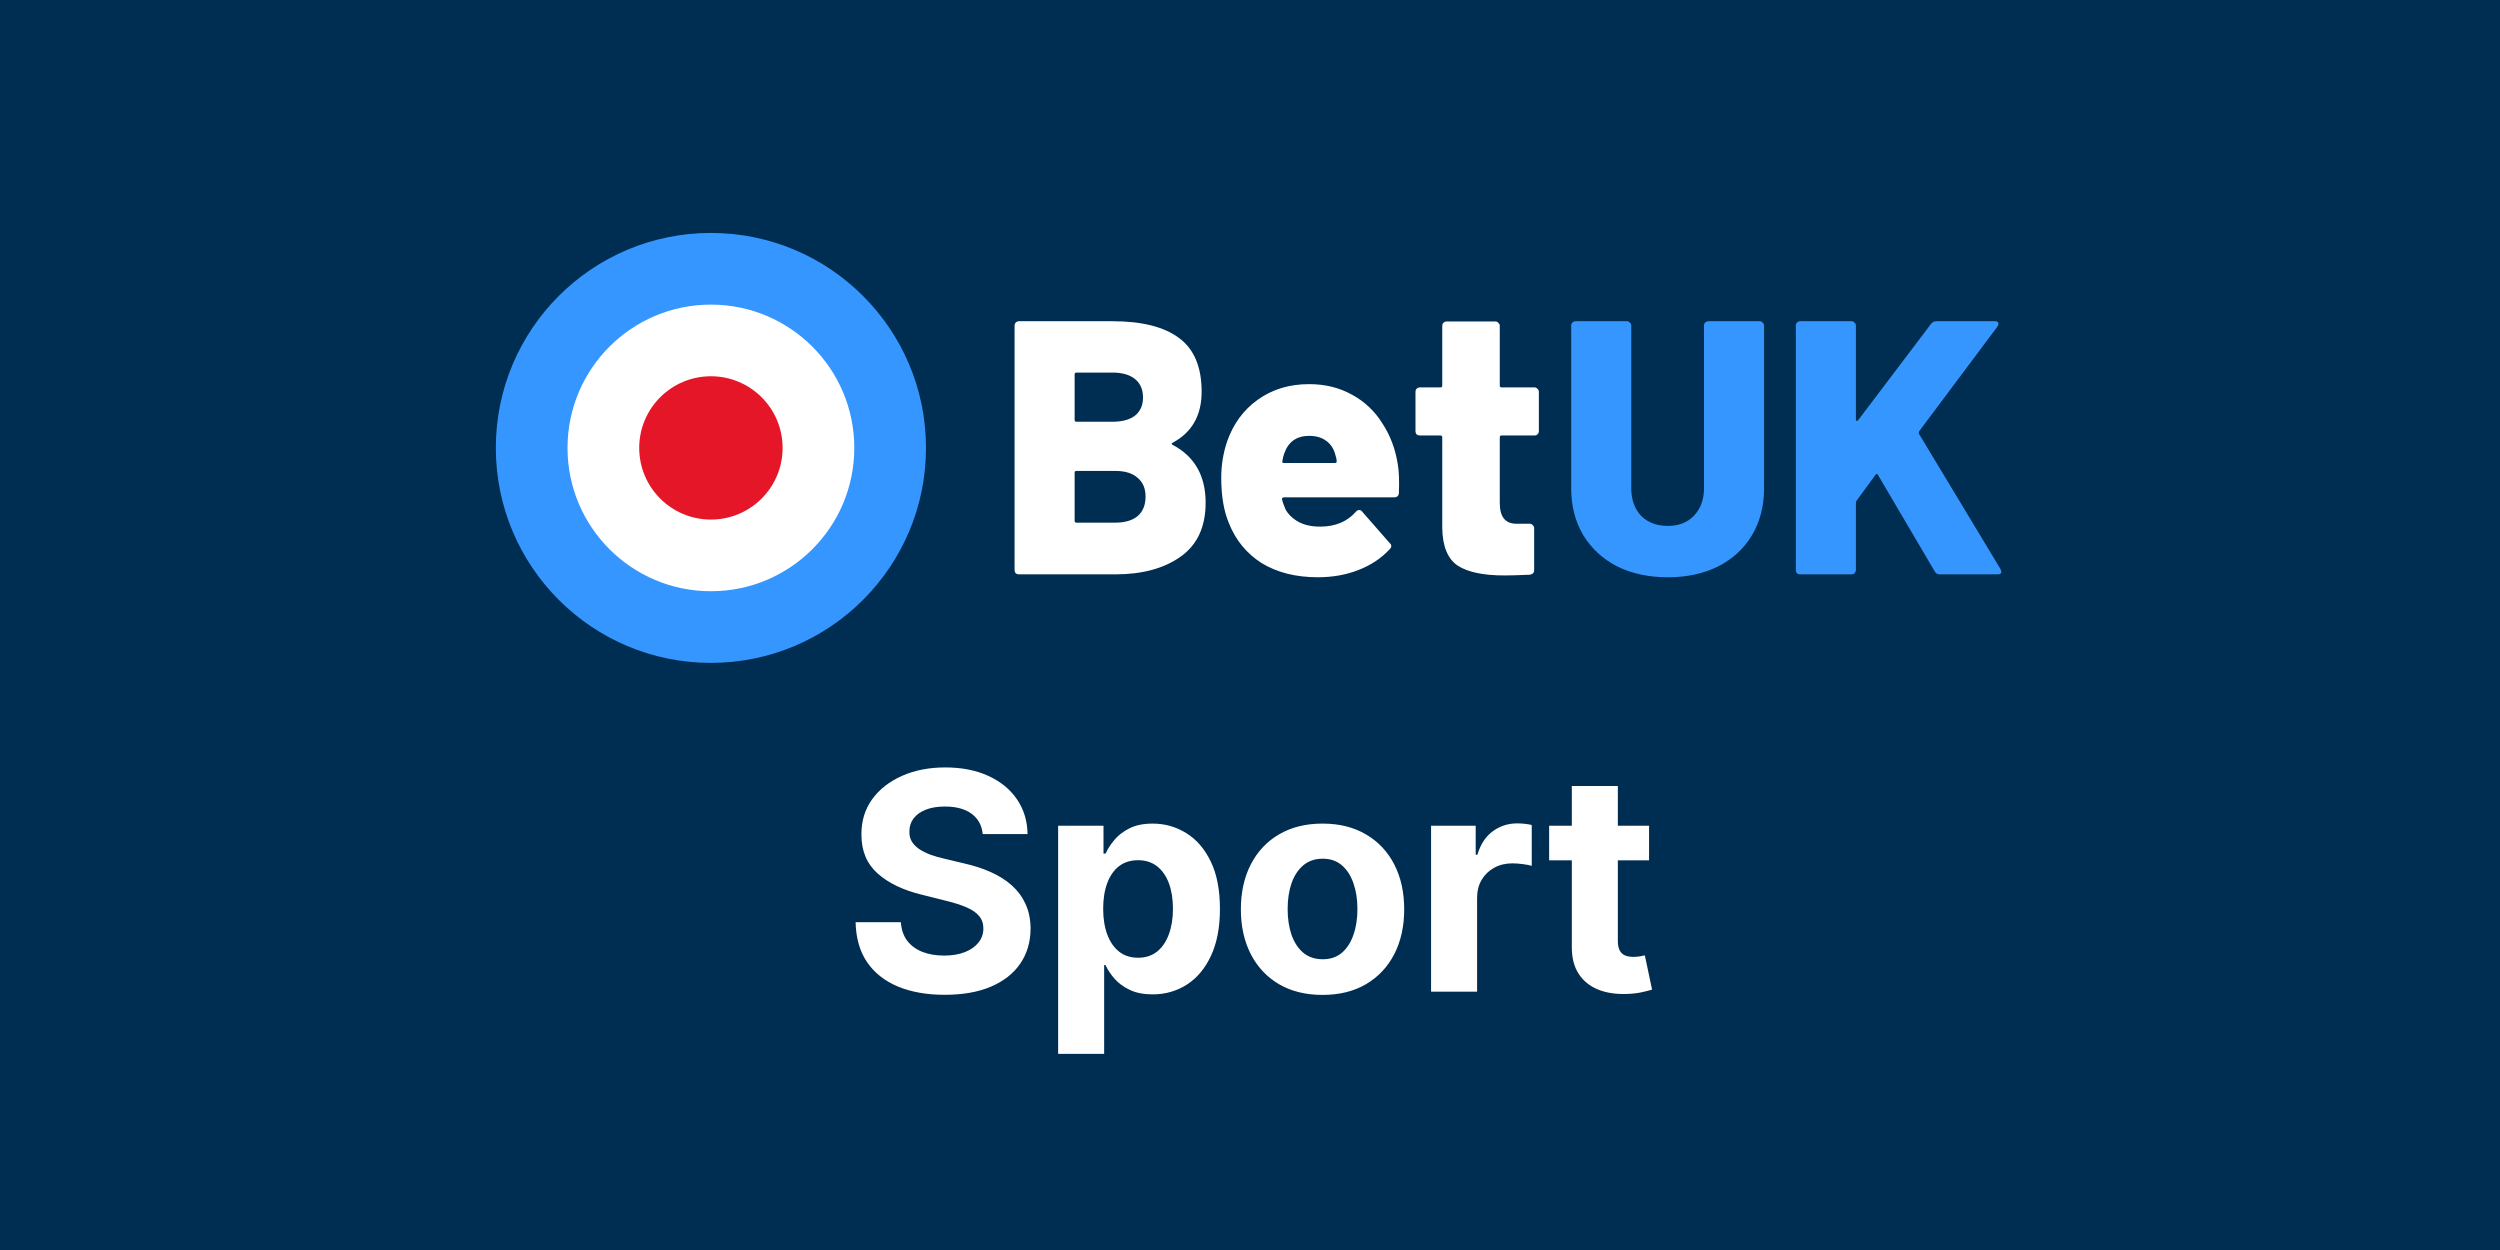
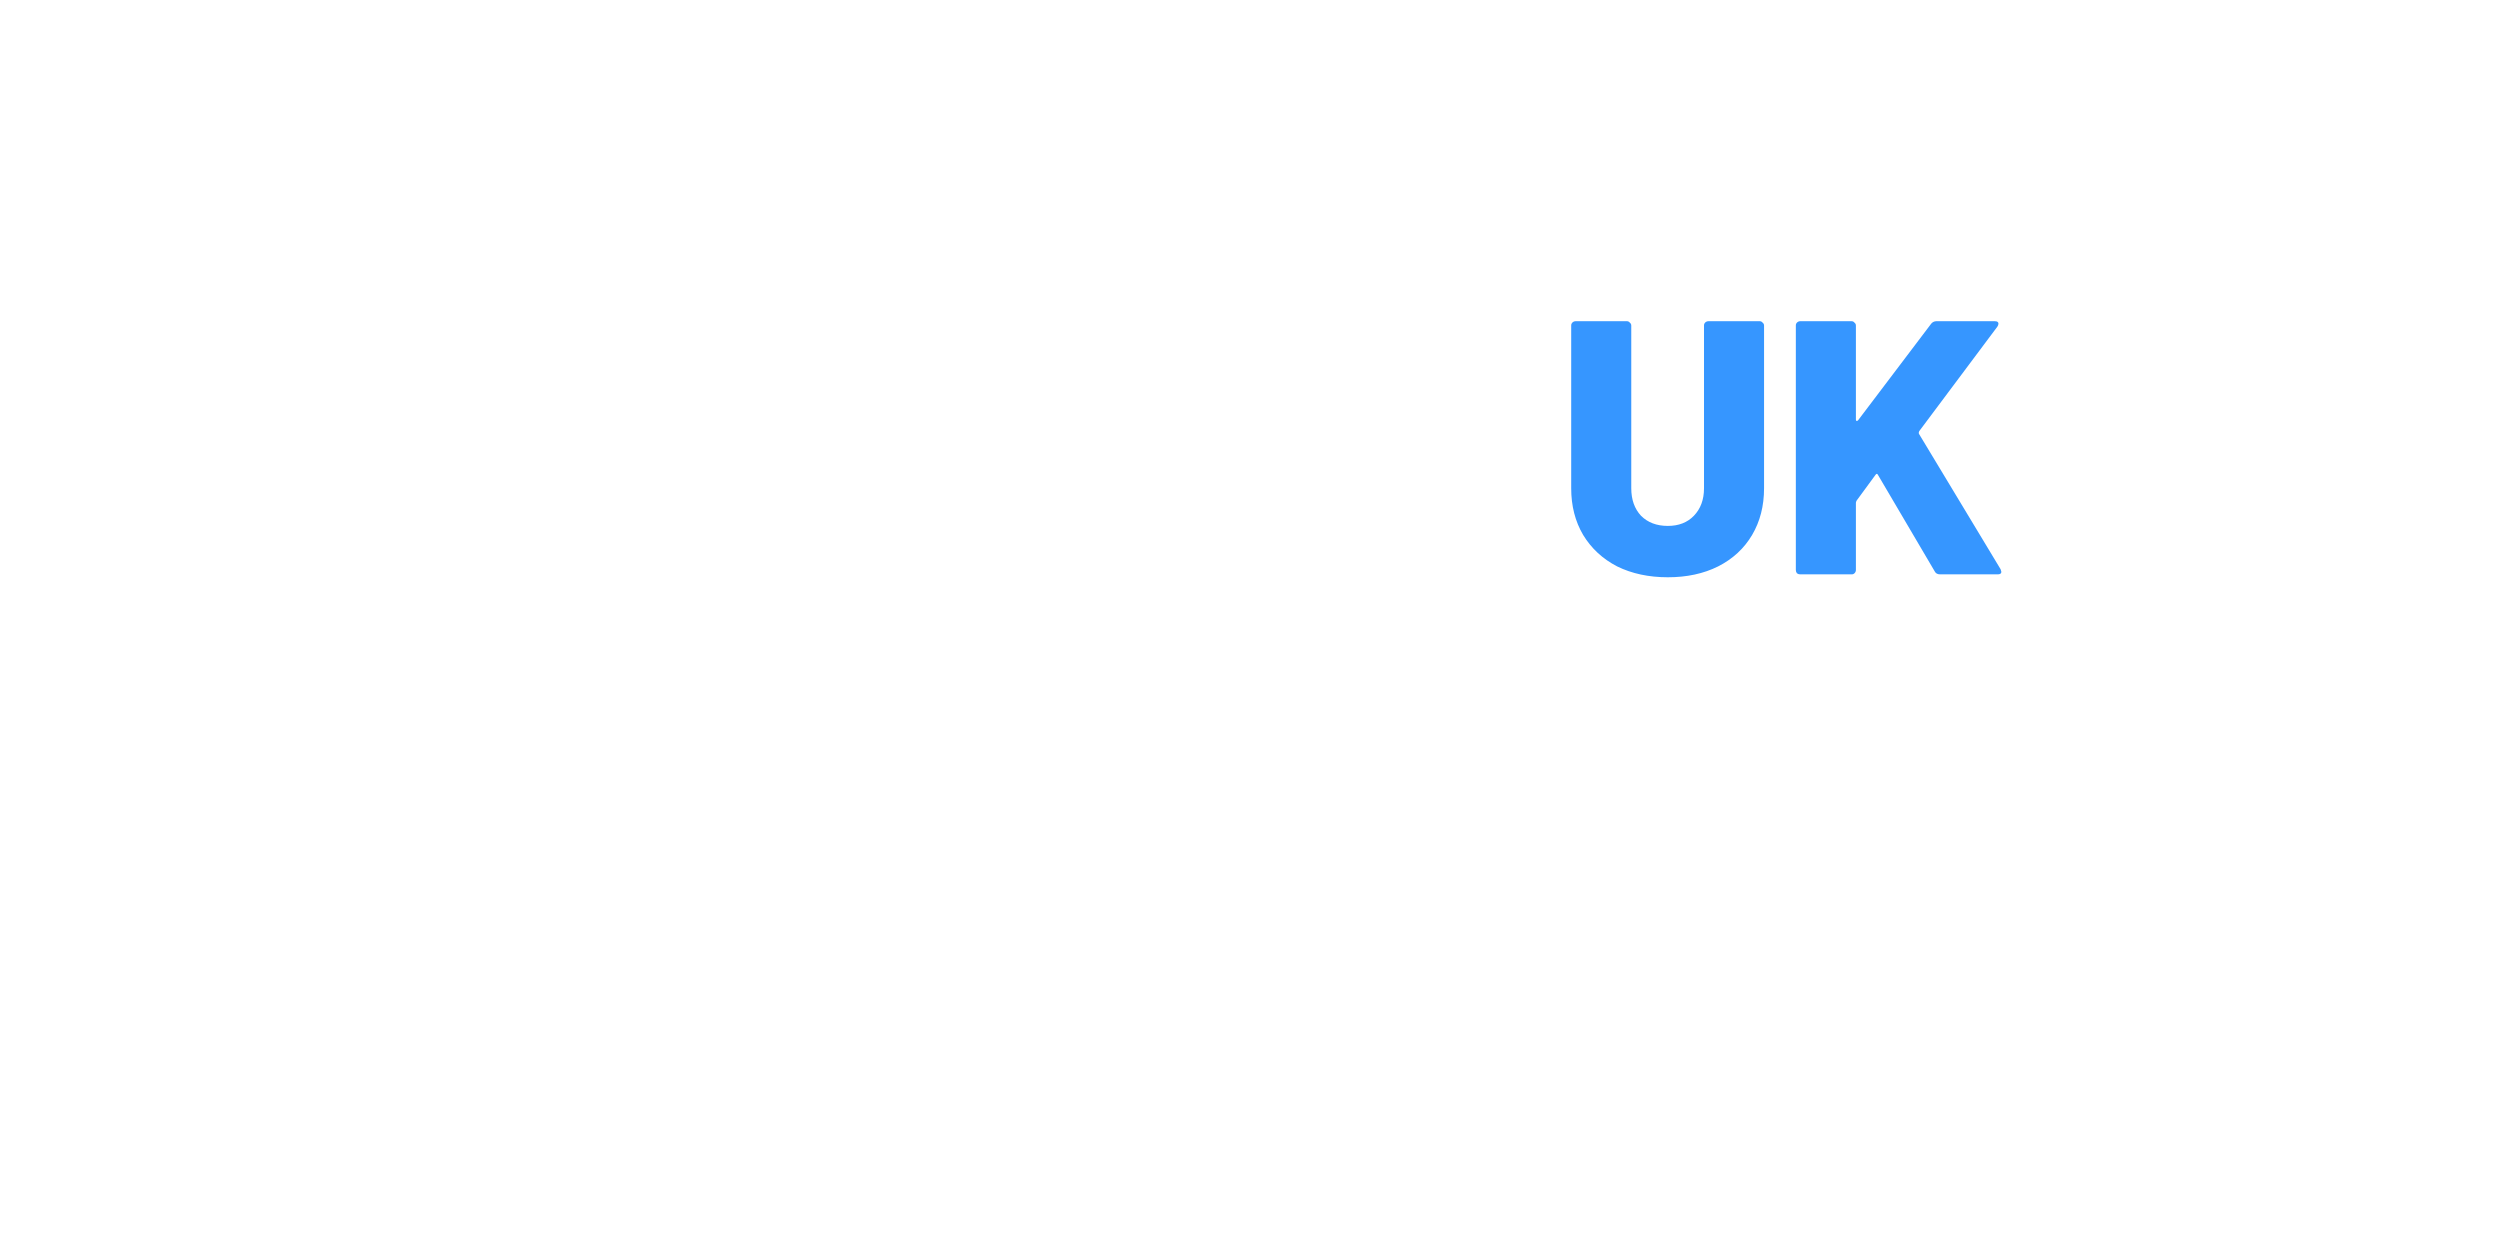
<svg xmlns="http://www.w3.org/2000/svg" width="600" height="300" viewBox="0 0 600 300" fill="none">
-   <rect width="600" height="300" fill="#002E52" />
-   <path d="M170.618 159.092C199.126 159.092 222.236 135.993 222.236 107.5C222.236 79.007 199.126 55.908 170.618 55.908C142.11 55.908 119 79.007 119 107.5C119 135.993 142.11 159.092 170.618 159.092Z" fill="#3696FF" />
-   <path d="M170.618 141.895C189.623 141.895 205.03 126.496 205.03 107.5C205.03 88.504 189.623 73.106 170.618 73.106C151.613 73.106 136.206 88.504 136.206 107.5C136.206 126.496 151.613 141.895 170.618 141.895Z" fill="white" />
-   <path d="M170.618 124.697C180.12 124.697 187.824 116.998 187.824 107.5C187.824 98.002 180.12 90.303 170.618 90.303C161.115 90.303 153.412 98.002 153.412 107.5C153.412 116.998 161.115 124.697 170.618 124.697Z" fill="#E61629" />
-   <path d="M281.447 106.256C281.097 106.428 281.097 106.6 281.447 106.775C286.715 109.555 289.348 114.181 289.348 120.662C289.348 126.451 287.352 130.759 283.354 133.594C279.362 136.432 274.12 137.847 267.639 137.847H244.54C244.258 137.851 243.982 137.76 243.757 137.589C243.587 137.365 243.496 137.089 243.499 136.807V78.133C243.499 77.846 243.585 77.611 243.757 77.439C243.857 77.331 243.978 77.245 244.113 77.185C244.248 77.125 244.393 77.094 244.54 77.092H266.942C274.006 77.092 279.331 78.422 282.921 81.085C286.569 83.745 288.393 88.056 288.393 94.017C288.393 99.687 286.078 103.765 281.447 106.256ZM258.345 89.417C258.058 89.417 257.912 89.56 257.912 89.85V100.787C257.912 101.074 258.056 101.22 258.345 101.22H266.942C269.317 101.22 271.141 100.73 272.414 99.744C273.687 98.704 274.324 97.256 274.324 95.405C274.324 93.496 273.687 92.022 272.414 90.979C271.141 89.936 269.317 89.417 266.942 89.417H258.345ZM267.636 125.437C269.954 125.437 271.749 124.915 273.022 123.875C274.295 122.774 274.932 121.212 274.932 119.188C274.932 117.219 274.295 115.715 273.022 114.674C271.806 113.573 270.011 113.023 267.639 113.023H258.348C258.056 113.023 257.912 113.169 257.912 113.459V125.001C257.912 125.291 258.056 125.437 258.345 125.437H267.636ZM335.477 111.461C335.763 113.198 335.852 115.482 335.735 118.32C335.677 119.014 335.305 119.36 334.608 119.36H308.122C308.007 119.36 307.893 119.418 307.775 119.532C307.66 119.59 307.632 119.679 307.689 119.793C307.804 120.432 308.091 121.269 308.555 122.313C309.252 123.528 310.293 124.511 311.681 125.265C313.072 126.016 314.778 126.391 316.805 126.391C320.453 126.391 323.318 125.205 325.403 122.831C325.632 122.545 325.896 122.399 326.185 122.399C326.472 122.399 326.704 122.513 326.879 122.745L333.567 130.384C333.796 130.556 333.911 130.788 333.911 131.077C333.911 131.31 333.796 131.542 333.567 131.771C331.539 133.972 329.022 135.649 326.011 136.807C323.057 137.965 319.816 138.541 316.283 138.541C311.016 138.541 306.531 137.415 302.825 135.159C299.178 132.843 296.545 129.633 294.922 125.523C293.706 122.628 293.098 119.014 293.098 114.674C293.098 111.665 293.563 108.77 294.489 105.995C295.992 101.713 298.452 98.357 301.871 95.926C305.34 93.438 309.453 92.194 314.202 92.194C318.021 92.194 321.437 93.034 324.448 94.711C327.441 96.314 329.957 98.68 331.743 101.567C333.653 104.462 334.897 107.758 335.477 111.461ZM314.199 104.605C311.188 104.605 309.192 106.024 308.208 108.859C307.988 109.446 307.843 110.058 307.775 110.681C307.66 110.968 307.775 111.114 308.119 111.114H320.45C320.685 111.114 320.8 111 320.8 110.77C320.8 110.306 320.685 109.727 320.453 109.033C320.049 107.586 319.294 106.485 318.196 105.734C317.152 104.981 315.819 104.605 314.199 104.605ZM369.327 103.476C369.327 103.765 369.212 104.026 368.98 104.258C368.887 104.346 368.778 104.414 368.659 104.459C368.54 104.503 368.413 104.523 368.286 104.516H360.382C360.093 104.516 359.946 104.662 359.946 104.952V120.75C359.946 124.047 361.28 125.698 363.941 125.698H367.153C367.445 125.698 367.678 125.812 367.85 126.042C368.079 126.216 368.197 126.449 368.197 126.738V136.807C368.197 137.443 367.853 137.819 367.156 137.936C364.374 138.051 362.35 138.108 361.076 138.108C356.041 138.108 352.307 137.329 349.875 135.767C347.443 134.144 346.199 131.106 346.141 126.652V104.955C346.141 104.662 345.998 104.519 345.706 104.519H340.756C340.474 104.521 340.2 104.429 339.976 104.258C339.804 104.034 339.713 103.758 339.715 103.476V94.017C339.715 93.728 339.801 93.496 339.973 93.321C340.073 93.213 340.195 93.127 340.329 93.068C340.464 93.009 340.609 92.978 340.756 92.977H345.706C345.995 92.977 346.141 92.831 346.141 92.541V78.193C346.141 77.906 346.228 77.674 346.4 77.499C346.5 77.391 346.621 77.305 346.755 77.245C346.89 77.186 347.035 77.154 347.182 77.153H358.905C359.195 77.153 359.427 77.267 359.599 77.496C359.832 77.674 359.946 77.903 359.946 78.193V92.541C359.946 92.828 360.09 92.974 360.382 92.974H368.286C368.572 92.974 368.805 93.089 368.98 93.321C369.209 93.496 369.327 93.728 369.327 94.017V103.476Z" fill="white" />
+   <path d="M281.447 106.256C281.097 106.428 281.097 106.6 281.447 106.775C286.715 109.555 289.348 114.181 289.348 120.662C289.348 126.451 287.352 130.759 283.354 133.594C279.362 136.432 274.12 137.847 267.639 137.847H244.54C244.258 137.851 243.982 137.76 243.757 137.589C243.587 137.365 243.496 137.089 243.499 136.807V78.133C243.499 77.846 243.585 77.611 243.757 77.439C243.857 77.331 243.978 77.245 244.113 77.185C244.248 77.125 244.393 77.094 244.54 77.092H266.942C274.006 77.092 279.331 78.422 282.921 81.085C286.569 83.745 288.393 88.056 288.393 94.017C288.393 99.687 286.078 103.765 281.447 106.256ZM258.345 89.417C258.058 89.417 257.912 89.56 257.912 89.85V100.787C257.912 101.074 258.056 101.22 258.345 101.22H266.942C269.317 101.22 271.141 100.73 272.414 99.744C273.687 98.704 274.324 97.256 274.324 95.405C274.324 93.496 273.687 92.022 272.414 90.979C271.141 89.936 269.317 89.417 266.942 89.417H258.345ZM267.636 125.437C269.954 125.437 271.749 124.915 273.022 123.875C274.295 122.774 274.932 121.212 274.932 119.188C274.932 117.219 274.295 115.715 273.022 114.674C271.806 113.573 270.011 113.023 267.639 113.023H258.348C258.056 113.023 257.912 113.169 257.912 113.459V125.001C257.912 125.291 258.056 125.437 258.345 125.437H267.636ZM335.477 111.461C335.763 113.198 335.852 115.482 335.735 118.32C335.677 119.014 335.305 119.36 334.608 119.36H308.122C308.007 119.36 307.893 119.418 307.775 119.532C307.66 119.59 307.632 119.679 307.689 119.793C307.804 120.432 308.091 121.269 308.555 122.313C309.252 123.528 310.293 124.511 311.681 125.265C313.072 126.016 314.778 126.391 316.805 126.391C320.453 126.391 323.318 125.205 325.403 122.831C325.632 122.545 325.896 122.399 326.185 122.399C326.472 122.399 326.704 122.513 326.879 122.745L333.567 130.384C333.796 130.556 333.911 130.788 333.911 131.077C333.911 131.31 333.796 131.542 333.567 131.771C331.539 133.972 329.022 135.649 326.011 136.807C323.057 137.965 319.816 138.541 316.283 138.541C311.016 138.541 306.531 137.415 302.825 135.159C299.178 132.843 296.545 129.633 294.922 125.523C293.706 122.628 293.098 119.014 293.098 114.674C293.098 111.665 293.563 108.77 294.489 105.995C295.992 101.713 298.452 98.357 301.871 95.926C305.34 93.438 309.453 92.194 314.202 92.194C318.021 92.194 321.437 93.034 324.448 94.711C327.441 96.314 329.957 98.68 331.743 101.567C333.653 104.462 334.897 107.758 335.477 111.461ZM314.199 104.605C311.188 104.605 309.192 106.024 308.208 108.859C307.988 109.446 307.843 110.058 307.775 110.681C307.66 110.968 307.775 111.114 308.119 111.114H320.45C320.685 111.114 320.8 111 320.8 110.77C320.8 110.306 320.685 109.727 320.453 109.033C320.049 107.586 319.294 106.485 318.196 105.734C317.152 104.981 315.819 104.605 314.199 104.605ZM369.327 103.476C369.327 103.765 369.212 104.026 368.98 104.258C368.887 104.346 368.778 104.414 368.659 104.459C368.54 104.503 368.413 104.523 368.286 104.516H360.382C360.093 104.516 359.946 104.662 359.946 104.952V120.75C359.946 124.047 361.28 125.698 363.941 125.698H367.153C367.445 125.698 367.678 125.812 367.85 126.042C368.079 126.216 368.197 126.449 368.197 126.738V136.807C368.197 137.443 367.853 137.819 367.156 137.936C364.374 138.051 362.35 138.108 361.076 138.108C356.041 138.108 352.307 137.329 349.875 135.767C347.443 134.144 346.199 131.106 346.141 126.652V104.955C346.141 104.662 345.998 104.519 345.706 104.519H340.756C340.474 104.521 340.2 104.429 339.976 104.258C339.804 104.034 339.713 103.758 339.715 103.476V94.017C339.715 93.728 339.801 93.496 339.973 93.321C340.073 93.213 340.195 93.127 340.329 93.068C340.464 93.009 340.609 92.978 340.756 92.977H345.706C345.995 92.977 346.141 92.831 346.141 92.541V78.193C346.141 77.906 346.228 77.674 346.4 77.499C346.5 77.391 346.621 77.305 346.755 77.245C346.89 77.186 347.035 77.154 347.182 77.153H358.905C359.195 77.153 359.427 77.267 359.599 77.496V92.541C359.946 92.828 360.09 92.974 360.382 92.974H368.286C368.572 92.974 368.805 93.089 368.98 93.321C369.209 93.496 369.327 93.728 369.327 94.017V103.476Z" fill="white" />
  <path fill-rule="evenodd" clip-rule="evenodd" d="M431.262 137.587C431.492 137.761 431.753 137.847 432.042 137.847H444.373C444.501 137.854 444.628 137.834 444.748 137.79C444.868 137.745 444.977 137.677 445.07 137.59C445.178 137.489 445.264 137.368 445.324 137.234C445.383 137.099 445.415 136.954 445.417 136.807V120.662C445.417 120.547 445.475 120.375 445.589 120.143L450.106 113.981C450.338 113.634 450.539 113.634 450.714 113.981L464.347 137.154C464.579 137.618 465.012 137.847 465.649 137.847H479.456C480.036 137.847 480.325 137.647 480.325 137.24C480.325 137.182 480.268 136.982 480.153 136.632L460.527 104.083C460.47 103.912 460.498 103.711 460.613 103.476L479.37 78.394C479.515 78.189 479.605 77.95 479.631 77.7C479.631 77.293 479.342 77.092 478.762 77.092H464.694C464.458 77.096 464.227 77.153 464.016 77.258C463.806 77.363 463.622 77.514 463.478 77.7L445.936 100.873C445.822 100.988 445.707 101.045 445.589 101.045C445.475 100.988 445.417 100.873 445.417 100.701V78.13C445.42 77.995 445.39 77.861 445.33 77.74C445.269 77.619 445.18 77.515 445.07 77.436C444.991 77.326 444.886 77.237 444.765 77.176C444.643 77.116 444.509 77.086 444.373 77.09H432.042C431.896 77.091 431.751 77.121 431.617 77.181C431.483 77.24 431.362 77.326 431.262 77.433C431.174 77.525 431.105 77.635 431.06 77.755C431.015 77.874 430.995 78.002 431.001 78.13V136.801C431.001 137.094 431.087 137.357 431.262 137.587ZM388.118 135.939C391.649 137.675 395.701 138.544 400.277 138.544C404.848 138.544 408.872 137.675 412.347 135.939C415.877 134.144 418.599 131.628 420.509 128.389C422.419 125.15 423.373 121.415 423.373 117.191V78.133C423.373 77.846 423.259 77.611 423.026 77.439C422.948 77.329 422.844 77.239 422.723 77.179C422.602 77.118 422.468 77.089 422.333 77.092H410.002C409.855 77.094 409.709 77.125 409.575 77.184C409.44 77.243 409.319 77.329 409.219 77.436C409.131 77.529 409.063 77.638 409.018 77.758C408.974 77.878 408.954 78.005 408.961 78.133V117.191C408.961 119.911 408.149 122.109 406.529 123.789C404.966 125.408 402.881 126.219 400.277 126.219C397.61 126.219 395.471 125.408 393.848 123.789C392.285 122.109 391.505 119.911 391.505 117.191V78.133C391.505 77.846 391.39 77.611 391.158 77.439C391.08 77.329 390.975 77.239 390.853 77.179C390.732 77.118 390.597 77.088 390.461 77.092H378.13C377.984 77.094 377.839 77.125 377.705 77.184C377.571 77.243 377.45 77.329 377.35 77.436C377.262 77.529 377.193 77.638 377.148 77.758C377.103 77.877 377.083 78.005 377.089 78.133V117.191C377.089 121.415 378.044 125.147 379.957 128.389C381.924 131.628 384.646 134.144 388.118 135.939Z" fill="#3696FF" />
  <path d="M235.856 200.178C235.648 198.087 234.758 196.462 233.185 195.304C231.613 194.146 229.478 193.567 226.782 193.567C224.951 193.567 223.404 193.827 222.142 194.345C220.881 194.846 219.913 195.546 219.239 196.445C218.582 197.344 218.254 198.363 218.254 199.504C218.219 200.454 218.418 201.284 218.85 201.993C219.299 202.701 219.913 203.315 220.69 203.833C221.468 204.334 222.367 204.775 223.386 205.155C224.406 205.518 225.495 205.829 226.653 206.088L231.423 207.229C233.739 207.748 235.864 208.439 237.8 209.303C239.735 210.167 241.412 211.23 242.829 212.491C244.246 213.753 245.344 215.239 246.121 216.95C246.916 218.661 247.322 220.623 247.34 222.835C247.322 226.084 246.493 228.901 244.851 231.286C243.226 233.654 240.876 235.494 237.8 236.808C234.741 238.104 231.051 238.752 226.731 238.752C222.445 238.752 218.712 238.095 215.532 236.782C212.369 235.468 209.898 233.524 208.118 230.949C206.355 228.357 205.43 225.151 205.344 221.331H216.206C216.327 223.111 216.837 224.598 217.735 225.79C218.651 226.965 219.87 227.855 221.39 228.46C222.929 229.048 224.665 229.342 226.601 229.342C228.502 229.342 230.152 229.065 231.552 228.512C232.969 227.959 234.067 227.19 234.845 226.205C235.622 225.22 236.011 224.088 236.011 222.809C236.011 221.616 235.657 220.614 234.948 219.802C234.257 218.99 233.237 218.298 231.889 217.728C230.559 217.158 228.925 216.639 226.99 216.173L221.209 214.721C216.733 213.632 213.199 211.93 210.606 209.614C208.014 207.298 206.726 204.179 206.744 200.256C206.726 197.041 207.582 194.233 209.31 191.831C211.056 189.428 213.449 187.553 216.491 186.205C219.533 184.857 222.989 184.183 226.86 184.183C230.801 184.183 234.24 184.857 237.178 186.205C240.133 187.553 242.431 189.428 244.073 191.831C245.715 194.233 246.562 197.015 246.614 200.178H235.856ZM253.952 252.932V198.182H264.84V204.87H265.333C265.817 203.799 266.517 202.71 267.433 201.604C268.366 200.48 269.575 199.547 271.062 198.804C272.565 198.044 274.432 197.663 276.661 197.663C279.565 197.663 282.243 198.424 284.697 199.945C287.151 201.448 289.113 203.721 290.582 206.762C292.051 209.787 292.785 213.58 292.785 218.143C292.785 222.584 292.068 226.335 290.634 229.393C289.217 232.435 287.281 234.742 284.827 236.315C282.39 237.87 279.66 238.648 276.635 238.648C274.492 238.648 272.669 238.294 271.165 237.585C269.679 236.877 268.461 235.987 267.51 234.915C266.56 233.826 265.834 232.729 265.333 231.623H264.996V252.932H253.952ZM264.762 218.091C264.762 220.459 265.091 222.524 265.747 224.287C266.404 226.049 267.355 227.423 268.599 228.408C269.843 229.376 271.356 229.86 273.136 229.86C274.933 229.86 276.454 229.368 277.698 228.382C278.942 227.38 279.884 225.998 280.524 224.235C281.18 222.455 281.509 220.407 281.509 218.091C281.509 215.792 281.189 213.77 280.55 212.025C279.91 210.279 278.968 208.914 277.724 207.929C276.48 206.944 274.95 206.451 273.136 206.451C271.338 206.451 269.817 206.927 268.573 207.877C267.346 208.828 266.404 210.176 265.747 211.921C265.091 213.667 264.762 215.723 264.762 218.091ZM317.408 238.778C313.382 238.778 309.899 237.922 306.961 236.211C304.041 234.483 301.785 232.081 300.195 229.005C298.605 225.911 297.81 222.325 297.81 218.246C297.81 214.133 298.605 210.539 300.195 207.462C301.785 204.369 304.041 201.967 306.961 200.256C309.899 198.527 313.382 197.663 317.408 197.663C321.435 197.663 324.909 198.527 327.83 200.256C330.768 201.967 333.032 204.369 334.622 207.462C336.212 210.539 337.006 214.133 337.006 218.246C337.006 222.325 336.212 225.911 334.622 229.005C333.032 232.081 330.768 234.483 327.83 236.211C324.909 237.922 321.435 238.778 317.408 238.778ZM317.46 230.223C319.292 230.223 320.822 229.705 322.049 228.668C323.276 227.613 324.2 226.179 324.823 224.364C325.462 222.55 325.782 220.484 325.782 218.169C325.782 215.853 325.462 213.788 324.823 211.973C324.2 210.158 323.276 208.724 322.049 207.67C320.822 206.616 319.292 206.088 317.46 206.088C315.611 206.088 314.056 206.616 312.794 207.67C311.55 208.724 310.608 210.158 309.968 211.973C309.346 213.788 309.035 215.853 309.035 218.169C309.035 220.484 309.346 222.55 309.968 224.364C310.608 226.179 311.55 227.613 312.794 228.668C314.056 229.705 315.611 230.223 317.46 230.223ZM343.457 238V198.182H354.164V205.129H354.578C355.304 202.658 356.523 200.791 358.234 199.53C359.944 198.251 361.915 197.612 364.144 197.612C364.697 197.612 365.293 197.646 365.933 197.715C366.572 197.784 367.134 197.879 367.618 198V207.799C367.099 207.644 366.382 207.506 365.466 207.385C364.55 207.264 363.712 207.203 362.952 207.203C361.327 207.203 359.875 207.557 358.596 208.266C357.335 208.957 356.332 209.925 355.589 211.169C354.863 212.414 354.501 213.848 354.501 215.473V238H343.457ZM395.773 198.182V206.477H371.794V198.182H395.773ZM377.238 188.642H388.281V225.764C388.281 226.784 388.436 227.579 388.748 228.149C389.059 228.702 389.491 229.091 390.044 229.316C390.614 229.54 391.271 229.653 392.014 229.653C392.532 229.653 393.051 229.609 393.569 229.523C394.088 229.419 394.485 229.342 394.762 229.29L396.499 237.507C395.946 237.68 395.168 237.879 394.166 238.104C393.163 238.346 391.945 238.493 390.51 238.544C387.849 238.648 385.516 238.294 383.511 237.482C381.524 236.669 379.977 235.408 378.871 233.697C377.765 231.986 377.22 229.826 377.238 227.216V188.642Z" fill="white" />
</svg>